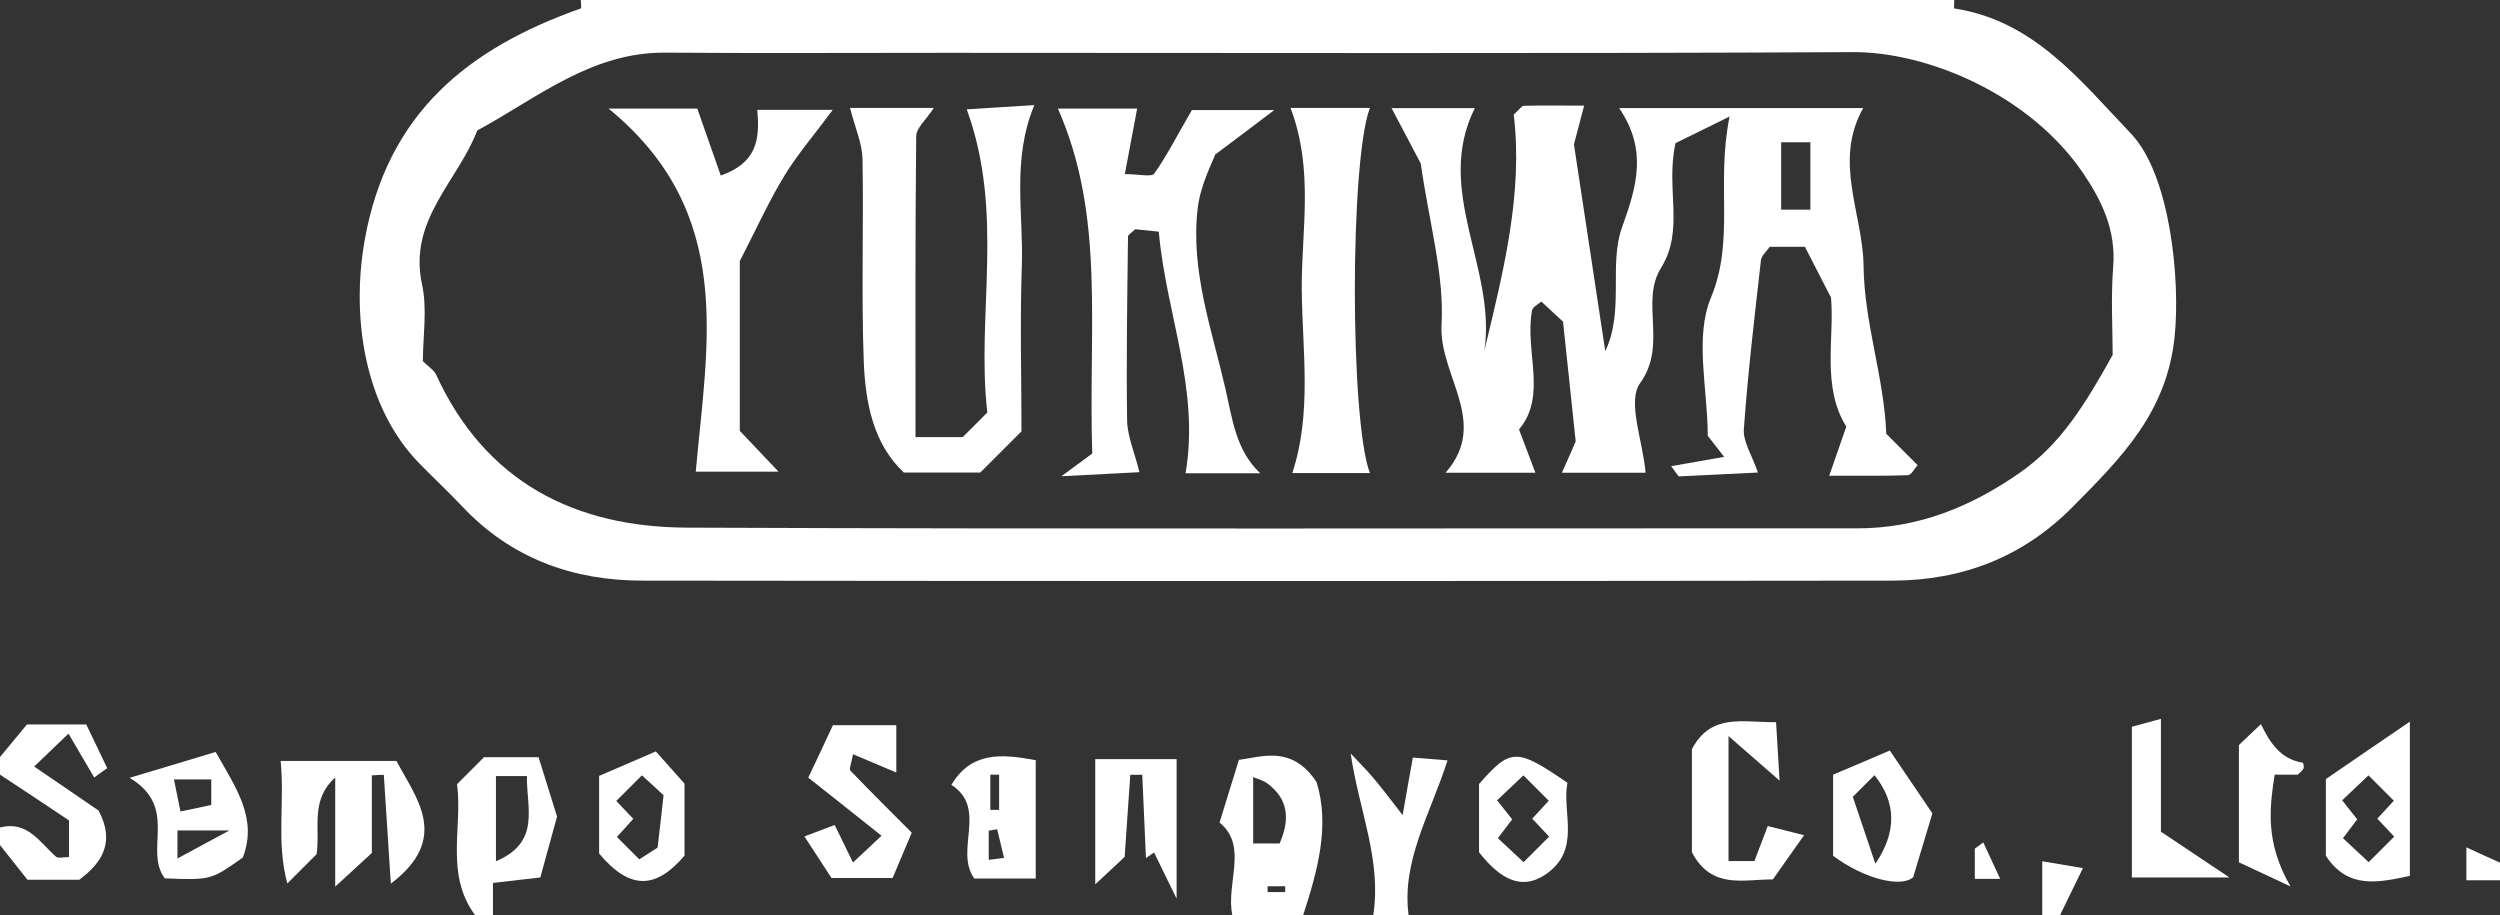
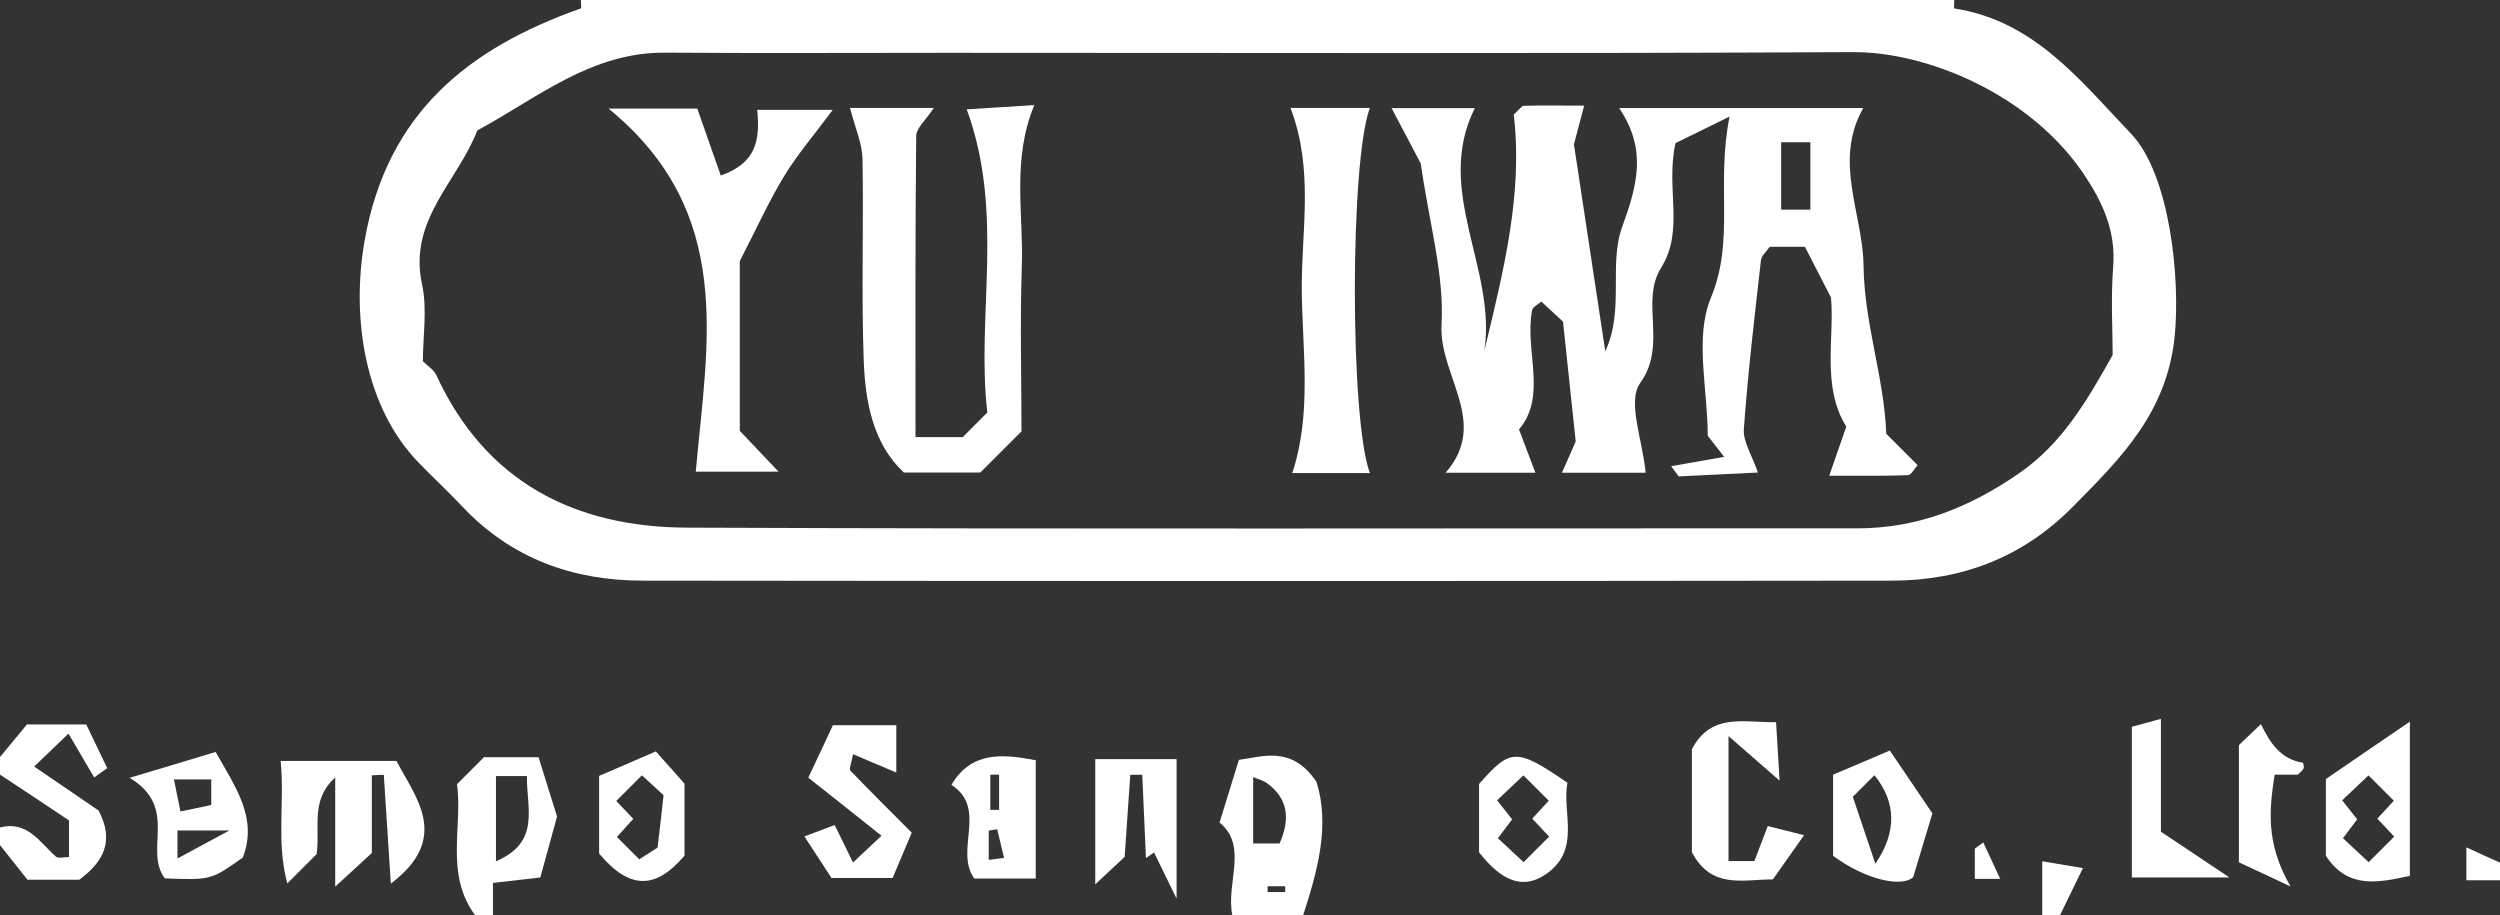
<svg xmlns="http://www.w3.org/2000/svg" id="b" width="142" height="52" viewBox="0 0 142 52">
  <rect x="0" y="0" width="142" height="52" fill="#333333" stroke="none" />
  <defs>
    <style>.d{fill:#fff;}</style>
  </defs>
  <g id="c">
    <path class="d" d="m111,0c0,.17-.02.48,0,.48,4.54.69,7.17,4.11,10.04,7.11,2.23,2.34,2.81,8.3,2.48,11.52-.44,4.32-3.04,6.9-5.77,9.66-2.85,2.89-6.3,4.2-10.26,4.21-23.66.03-47.33.03-70.99,0-3.96,0-7.47-1.26-10.25-4.22-.8-.85-1.66-1.64-2.47-2.48-3.04-3.13-3.85-8.18-3.07-12.61,1.27-7.24,5.88-10.93,12.28-13.19.05-.02,0-.31,0-.48h78ZM24,20.5c.32.32.65.51.78.8,2.8,6.09,7.87,8.64,14.23,8.67,22.16.09,44.32.03,66.48.04,3.44,0,6.4-1.19,9.21-3.14,2.37-1.64,3.76-3.95,5.3-6.71,0-1.39-.11-3.22.03-5.03.16-2.05-.64-3.72-1.71-5.3-3.07-4.5-8.88-6.89-13.07-6.87-17.16.09-34.32.04-51.48.04-5.33,0-10.66.03-15.99-.01-4.2-.03-7.27,2.58-10.67,4.42-1.1,2.88-3.93,5.09-3.14,8.73.31,1.42.05,2.97.05,4.37Z" />
    <path class="d" d="m70,52c-.39-1.82.92-3.94-.73-5.28.35-1.13.66-2.14,1.1-3.56,1.31-.17,3.01-.85,4.41,1.26.77,2.48.06,5.04-.77,7.59h-4Zm2.68-4.09c.61-1.39.5-2.54-.72-3.43-.19-.14-.44-.2-.78-.34v3.77h1.5Zm.32,2.76v-.33h-1v.33h1Z" />
    <path class="d" d="m0,43c.44-.54.88-1.07,1.53-1.85h3.37c.33.69.76,1.58,1.19,2.48-.25.18-.49.35-.74.53-.48-.82-.96-1.63-1.46-2.49-.83.8-1.29,1.24-1.95,1.87,1.3.88,2.53,1.73,3.66,2.5.93,1.76.25,2.93-1.1,3.93H1.56c-.5-.64-1.03-1.3-1.56-1.97,0-.33,0-.67,0-1,1.56-.4,2.25.84,3.18,1.66.13.11.44.02.74.02v-2.08C2.5,45.65,1.25,44.82,0,44c0-.33,0-.67,0-1Z" />
    <path class="d" d="m27,52c-1.75-2.34-.71-5.03-1.04-7.46.57-.57,1.04-1.04,1.53-1.53h3.1c.34,1.1.7,2.25,1.05,3.37-.3,1.09-.62,2.25-.95,3.46-.77.09-1.55.18-2.69.31v1.84h-1Zm1.17-7.92v4.84c2.56-1.09,1.73-3.01,1.76-4.84h-1.76Z" />
-     <path class="d" d="m78,52c.49-3.16-.82-5.99-1.28-9.2.43.46.87.9,1.28,1.38.51.6.98,1.23,1.67,2.12.21-1.21.37-2.12.58-3.27.57.05,1.13.09,1.97.16-.99,3.08-2.62,5.71-2.21,8.81h-2Z" />
    <path class="d" d="m116,52v-3.08c.9.15,1.46.25,2.31.39-.53,1.08-.92,1.89-1.31,2.69h-1Z" />
    <path class="d" d="m142,50h-1.91v-1.87c.71.33,1.31.6,1.91.87v1Z" />
    <path class="d" d="m17.97,48.53c-.66.66-1.01,1.01-1.65,1.65-.64-2.38-.14-4.59-.38-6.96h6.58c1.08,2.08,3.11,4.37-.32,6.97-.14-2.19-.27-4.18-.4-6.18-.23,0-.45.02-.68.03v4.41c-.77.71-1.21,1.11-2.08,1.91v-6.2c-1.45,1.32-.83,2.89-1.06,4.38Z" />
    <path class="d" d="m51.79,47.29c-.44,1.03-.74,1.75-1.09,2.58h-3.47c-.43-.66-.94-1.44-1.54-2.36.72-.27,1.15-.43,1.72-.65.36.73.68,1.39,1.04,2.13.48-.45.93-.88,1.62-1.52-1.5-1.19-2.99-2.38-4.16-3.3.64-1.35.97-2.05,1.4-2.98h3.6v2.69c-.9-.38-1.65-.7-2.46-1.04-.08.49-.24.84-.14.94,1.15,1.2,2.34,2.37,3.47,3.51Z" />
    <path class="d" d="m98.17,48.91h1.48c.25-.66.47-1.23.76-1.99.57.14,1.12.28,2.06.52-.75,1.07-1.29,1.82-1.77,2.51-1.73,0-3.48.57-4.6-1.54v-5.86c1.1-2.06,2.86-1.51,4.78-1.53.05.88.11,1.77.2,3.32-1.19-1.04-1.91-1.67-2.9-2.53v7.09Z" />
    <path class="d" d="m136.88,40.99v8.76c-1.76.37-3.51.79-4.77-1.14v-4.36c1.51-1.04,2.95-2.02,4.77-3.26Zm-3.85,4.46c.4.51.65.83.86,1.09-.34.45-.58.76-.81,1.07.58.54,1.02.95,1.46,1.36.53-.53.99-.99,1.45-1.45-.32-.34-.64-.69-.96-1.02.32-.34.63-.68.94-1.02-.48-.48-.94-.94-1.44-1.44-.45.42-.9.85-1.5,1.42Z" />
    <path class="d" d="m66.82,51.02c-.72-1.47-1-2.04-1.27-2.6-.15.11-.31.22-.46.32-.07-1.58-.14-3.16-.21-4.73-.23,0-.45,0-.68,0-.11,1.56-.21,3.12-.32,4.66-.49.46-.95.89-1.67,1.56v-7.11h4.62v7.92Z" />
    <path class="d" d="m13.79,48.71c-1.78,1.25-1.77,1.29-4.43,1.18-1.21-1.61.82-4.03-2-5.71,2-.6,3.48-1.04,4.89-1.47,1.16,2.06,2.4,3.78,1.54,6Zm-1.79-4.44h-2.12c.15.72.24,1.17.37,1.82.7-.14,1.25-.26,1.75-.37v-1.45Zm-1.92,4.49c.76-.41,1.41-.76,2.95-1.59h-2.95v1.59Z" />
    <path class="d" d="m58.83,49.9h-3.49c-1.15-1.6.78-3.98-1.3-5.32,1.12-1.89,2.84-1.77,4.79-1.4v6.72Zm-2.08-5.9h-.5v2h.5v-2Zm-.58,4.84c.29-.04.58-.07.86-.11-.13-.54-.26-1.08-.39-1.63-.16.03-.32.05-.48.08v1.66Z" />
    <path class="d" d="m104.12,48.62v-4.62c1-.42,1.99-.84,3.22-1.37.9,1.33,1.67,2.47,2.42,3.57-.35,1.17-.69,2.29-1.09,3.62-.64.61-2.74.14-4.55-1.21Zm1.12-3.36c.44,1.29.83,2.47,1.28,3.8q1.83-2.69-.05-5.03c-.35.35-.71.71-1.23,1.23Z" />
-     <path class="d" d="m121.09,49.83v-8.55c.41-.11.86-.23,1.65-.45v6.41c1.35.9,2.3,1.54,3.89,2.6h-5.54Z" />
+     <path class="d" d="m121.09,49.83v-8.55c.41-.11.86-.23,1.65-.45v6.41c1.35.9,2.3,1.54,3.89,2.6h-5.54" />
    <path class="d" d="m34.03,48.48v-4.41c1.02-.44,2.15-.92,3.22-1.39.69.77,1.13,1.27,1.63,1.83v4.09c-1.59,1.87-3.07,2.01-4.85-.12Zm.98-2.98c.32.34.65.69.96,1.01-.32.35-.62.69-.93,1.03.49.49.95.95,1.27,1.27.61-.39,1.22-.78,1.04-.66.18-1.54.26-2.22.34-2.98-.35-.33-.79-.73-1.23-1.13-.54.54-1,1-1.46,1.46Z" />
    <path class="d" d="m84.01,48.41v-3.88c1.8-2.04,2.11-2.06,5.02-.07-.33,1.69.82,3.83-1.26,5.22-1.27.85-2.47.38-3.76-1.27Zm1.02-2.96c.4.51.65.83.86,1.09-.34.45-.58.76-.81,1.07.58.54,1.02.95,1.46,1.36.53-.53.99-.99,1.45-1.45-.32-.34-.64-.69-.96-1.02.32-.34.63-.68.94-1.02-.48-.48-.94-.94-1.44-1.44-.45.42-.9.85-1.5,1.42Z" />
    <path class="d" d="m130.5,44h-1.3c-.3,1.95-.53,3.87.9,6.35-1.29-.6-2.06-.97-2.93-1.37v-6.66c.28-.27.76-.73,1.25-1.19.5,1.02,1.08,1.98,2.37,2.19.04,0,.09.25.05.33-.07.14-.22.24-.34.36Z" />
    <path class="d" d="m113.61,49.92h-1.44v-1.72c.16-.12.32-.24.48-.35.32.68.63,1.37.96,2.07Z" />
    <path class="d" d="m88.73,26.82c.43-.97.73-1.64.77-1.75-.26-2.46-.47-4.48-.72-6.8-.24-.22-.73-.67-1.23-1.14-.16.14-.49.3-.53.5-.43,2.32.88,4.85-.74,6.76.32.85.58,1.52.93,2.46h-5.1c2.52-2.88-.4-5.52-.23-8.42.16-2.82-.69-5.69-1.18-9.14-.32-.62-.95-1.8-1.66-3.15h4.73c-2.34,4.69,1.25,9.1.54,13.79,1.08-4.5,2.21-8.95,1.67-13.42.32-.29.44-.49.56-.5,1-.03,1.99-.01,3.44-.01-.24.92-.45,1.71-.58,2.2.61,4.03,1.2,7.89,1.78,11.75,1.1-2.34.18-4.93.96-7.06.85-2.36,1.43-4.38-.17-6.75h13.86c-1.71,3.03-.02,5.98.02,8.96.04,3.29,1.17,6.32,1.29,9.54.58.58,1.17,1.17,1.78,1.78-.18.2-.36.56-.55.57-1.32.05-2.64.03-4.47.03.36-1.03.63-1.81.97-2.79-1.42-2.25-.66-5.09-.87-7.33-.63-1.22-1.06-2.06-1.48-2.88h-2c-.17.25-.47.49-.5.77-.36,3.19-.74,6.38-.97,9.59-.05.7.45,1.45.8,2.46-1.41.07-2.95.14-4.5.22-.14-.19-.29-.39-.43-.58,1-.18,2.01-.35,3.01-.53-.31-.4-.62-.8-.93-1.2,0-2.64-.76-5.59.18-7.84,1.37-3.3.28-6.42,1.06-10.29-1.53.75-2.43,1.19-3.07,1.51-.58,2.58.53,4.92-.82,7.08-1.21,1.95.38,4.37-1.19,6.55-.75,1.04.15,3.26.31,5.09h-4.74Zm12.44-18.74v3.83h1.66v-3.83h-1.66Z" />
-     <path class="d" d="m71.59,26.88h-4.25c.82-4.78-1.12-9.11-1.52-13.72-.5-.05-.95-.1-1.34-.14-.19.19-.4.3-.41.42-.04,3.48-.1,6.95-.05,10.43.01.89.41,1.78.7,2.95-1.29.07-2.82.15-4.43.23.78-.57,1.47-1.09,1.75-1.29-.23-7.2.75-13.47-1.95-19.59h4.5c-.2,1.09-.43,2.31-.7,3.72.81,0,1.52.18,1.67-.03.7-.98,1.25-2.08,2.14-3.61h4.68c-1.15.87-1.9,1.44-3.36,2.53-.15.44-.83,1.71-.99,3.04-.42,3.54.8,6.89,1.58,10.28.38,1.65.58,3.48,1.97,4.78Z" />
    <path class="d" d="m48.26,6.13h4.78c-.44.68-1,1.14-1,1.61-.06,5.64-.04,11.28-.04,17.09h2.68c.3-.3.77-.77,1.4-1.4-.64-5.51,1-11.29-1.17-17.22,1.3-.08,2.53-.16,3.84-.24-1.29,3.1-.61,6.15-.71,9.13-.11,3.15-.02,6.31-.02,9.4-.77.77-1.47,1.47-2.34,2.34h-4.34c-1.74-1.62-2.19-3.97-2.28-6.34-.14-3.82,0-7.66-.07-11.48-.02-.87-.41-1.73-.71-2.89Z" />
    <path class="d" d="m39.61,6.18c.49,1.39.89,2.55,1.33,3.79,2.02-.71,2.24-2.01,2.07-3.73h4.29c-1.05,1.42-2.02,2.54-2.77,3.78-.88,1.45-1.58,3.01-2.51,4.81v9.64c.64.68,1.3,1.37,2.2,2.32h-4.7c.65-7.33,2.27-14.71-4.95-20.62h5.04Z" />
    <path class="d" d="m73.31,6.13h4.5c-1.14,3.02-1.14,17.72,0,20.74h-4.41c1.12-3.37.58-6.9.54-10.37-.03-3.36.71-6.83-.64-10.37Z" />
  </g>
</svg>